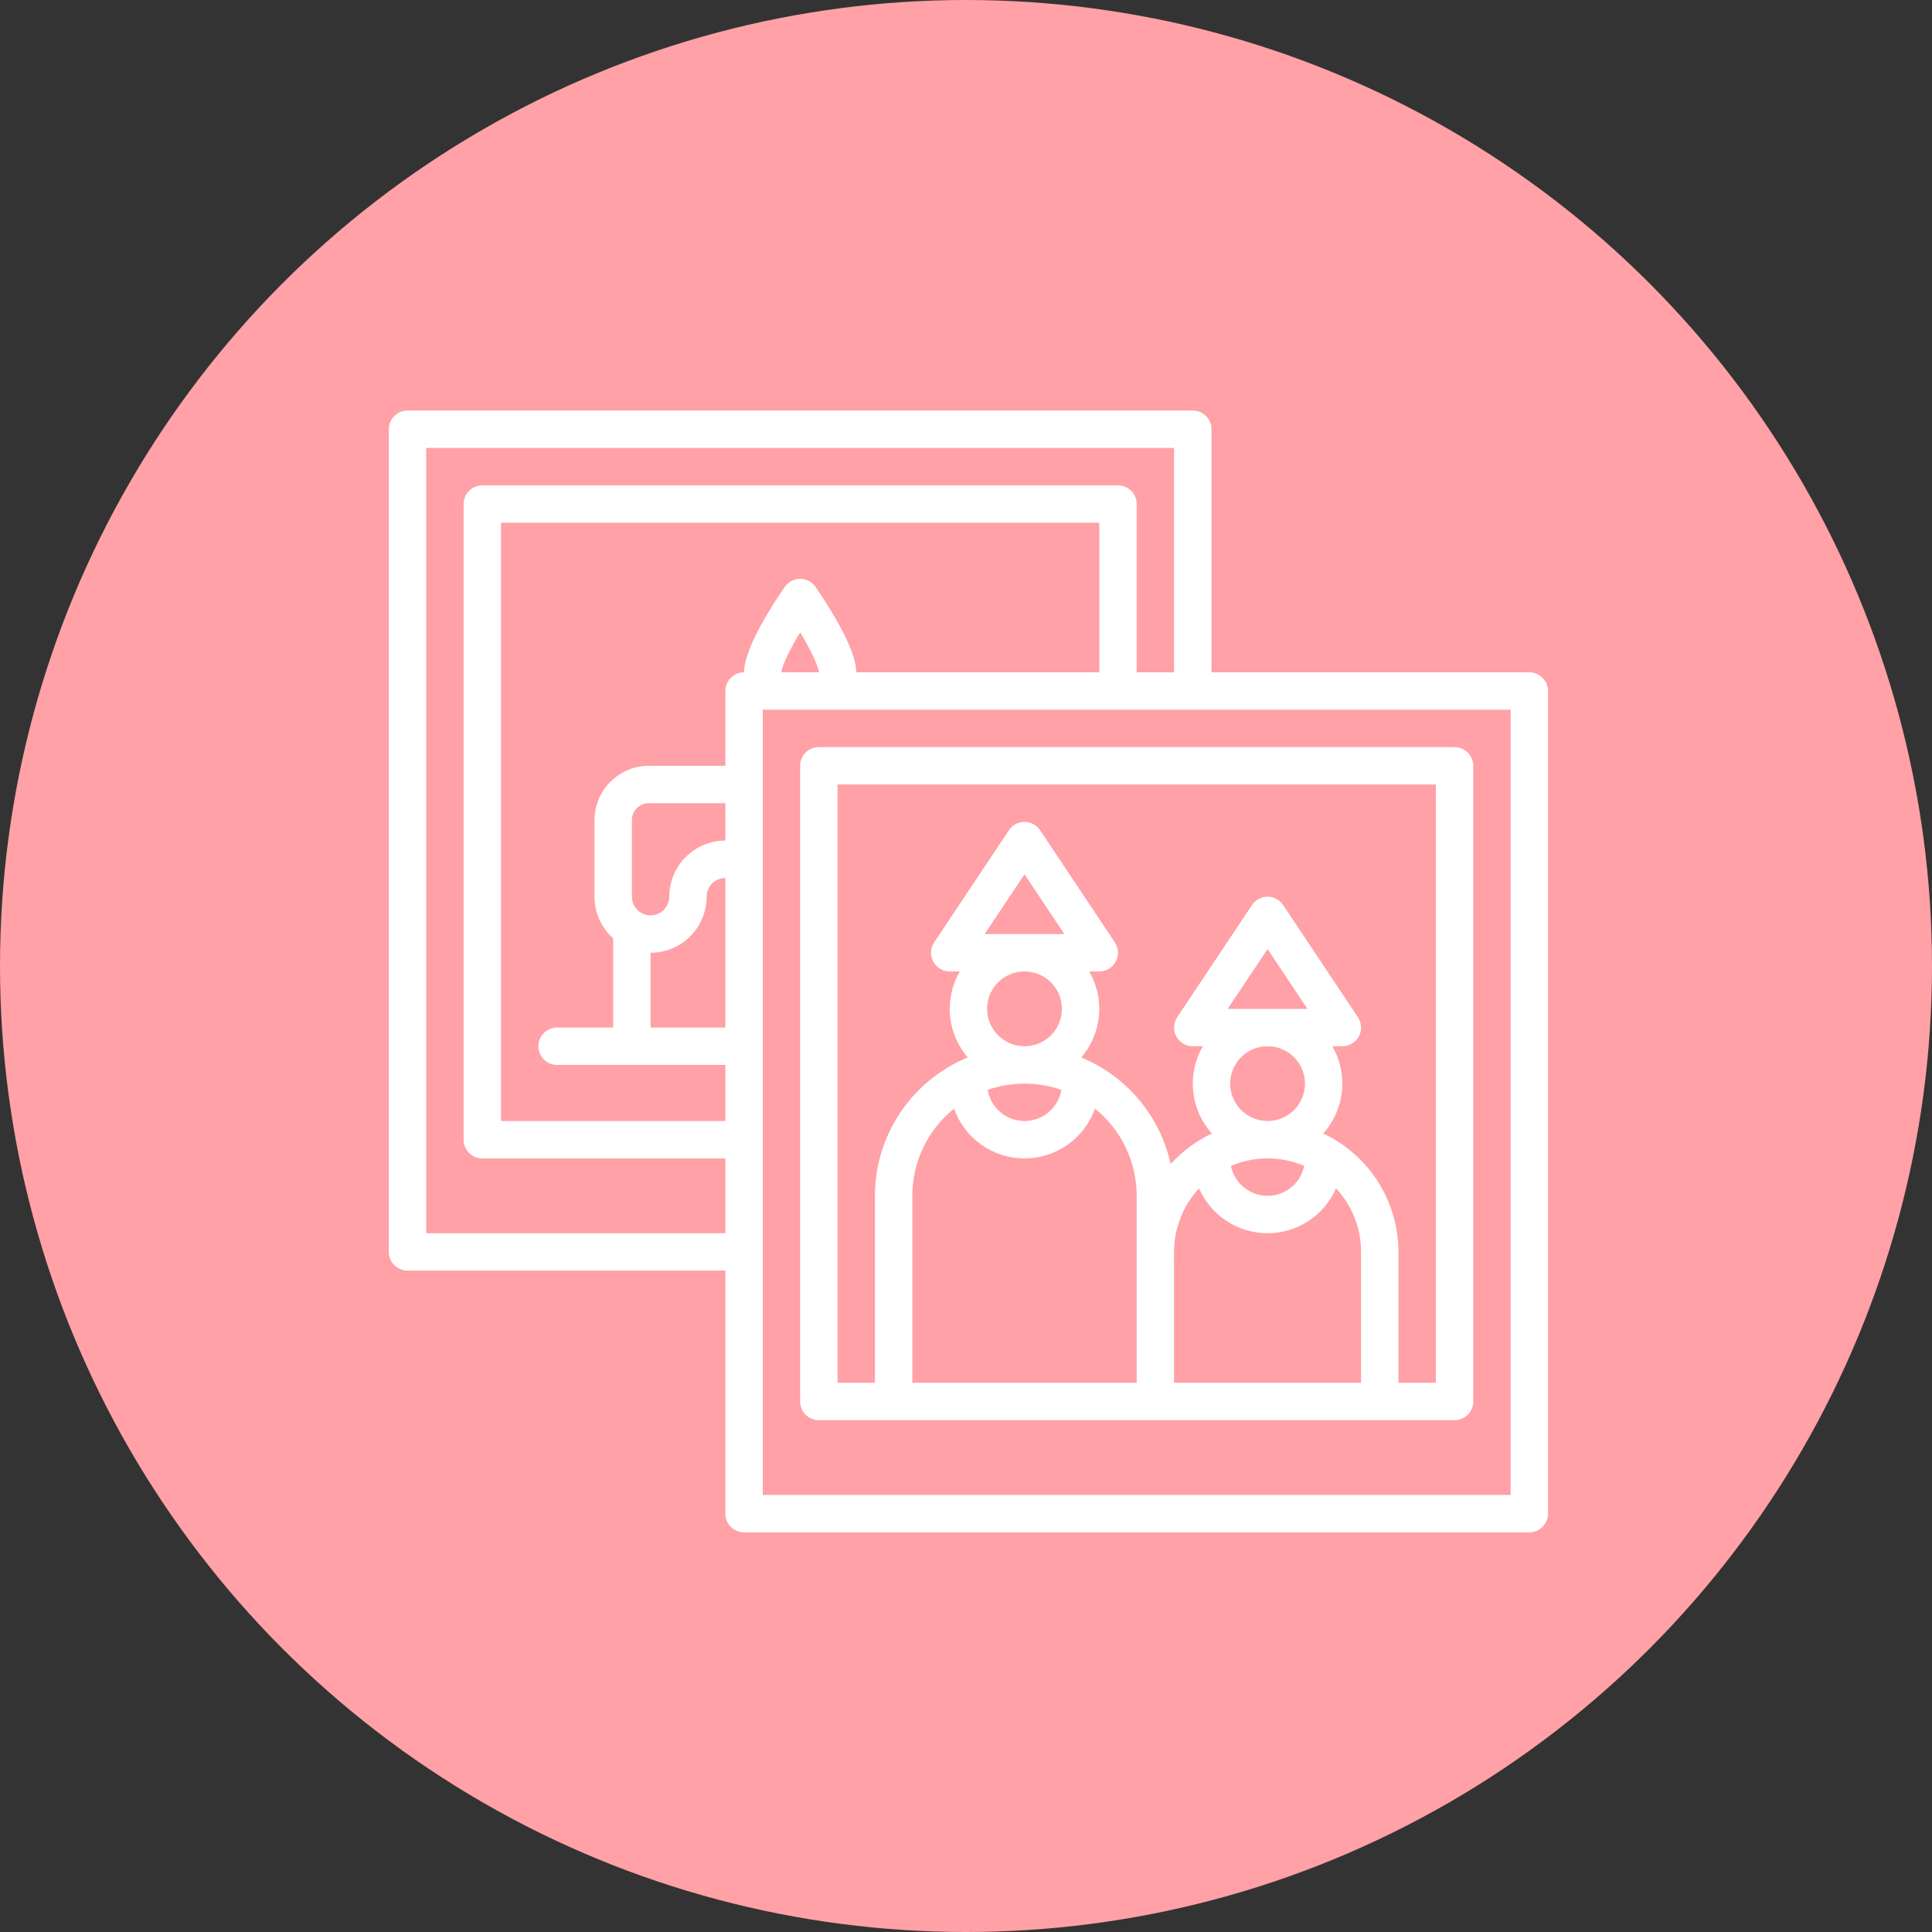
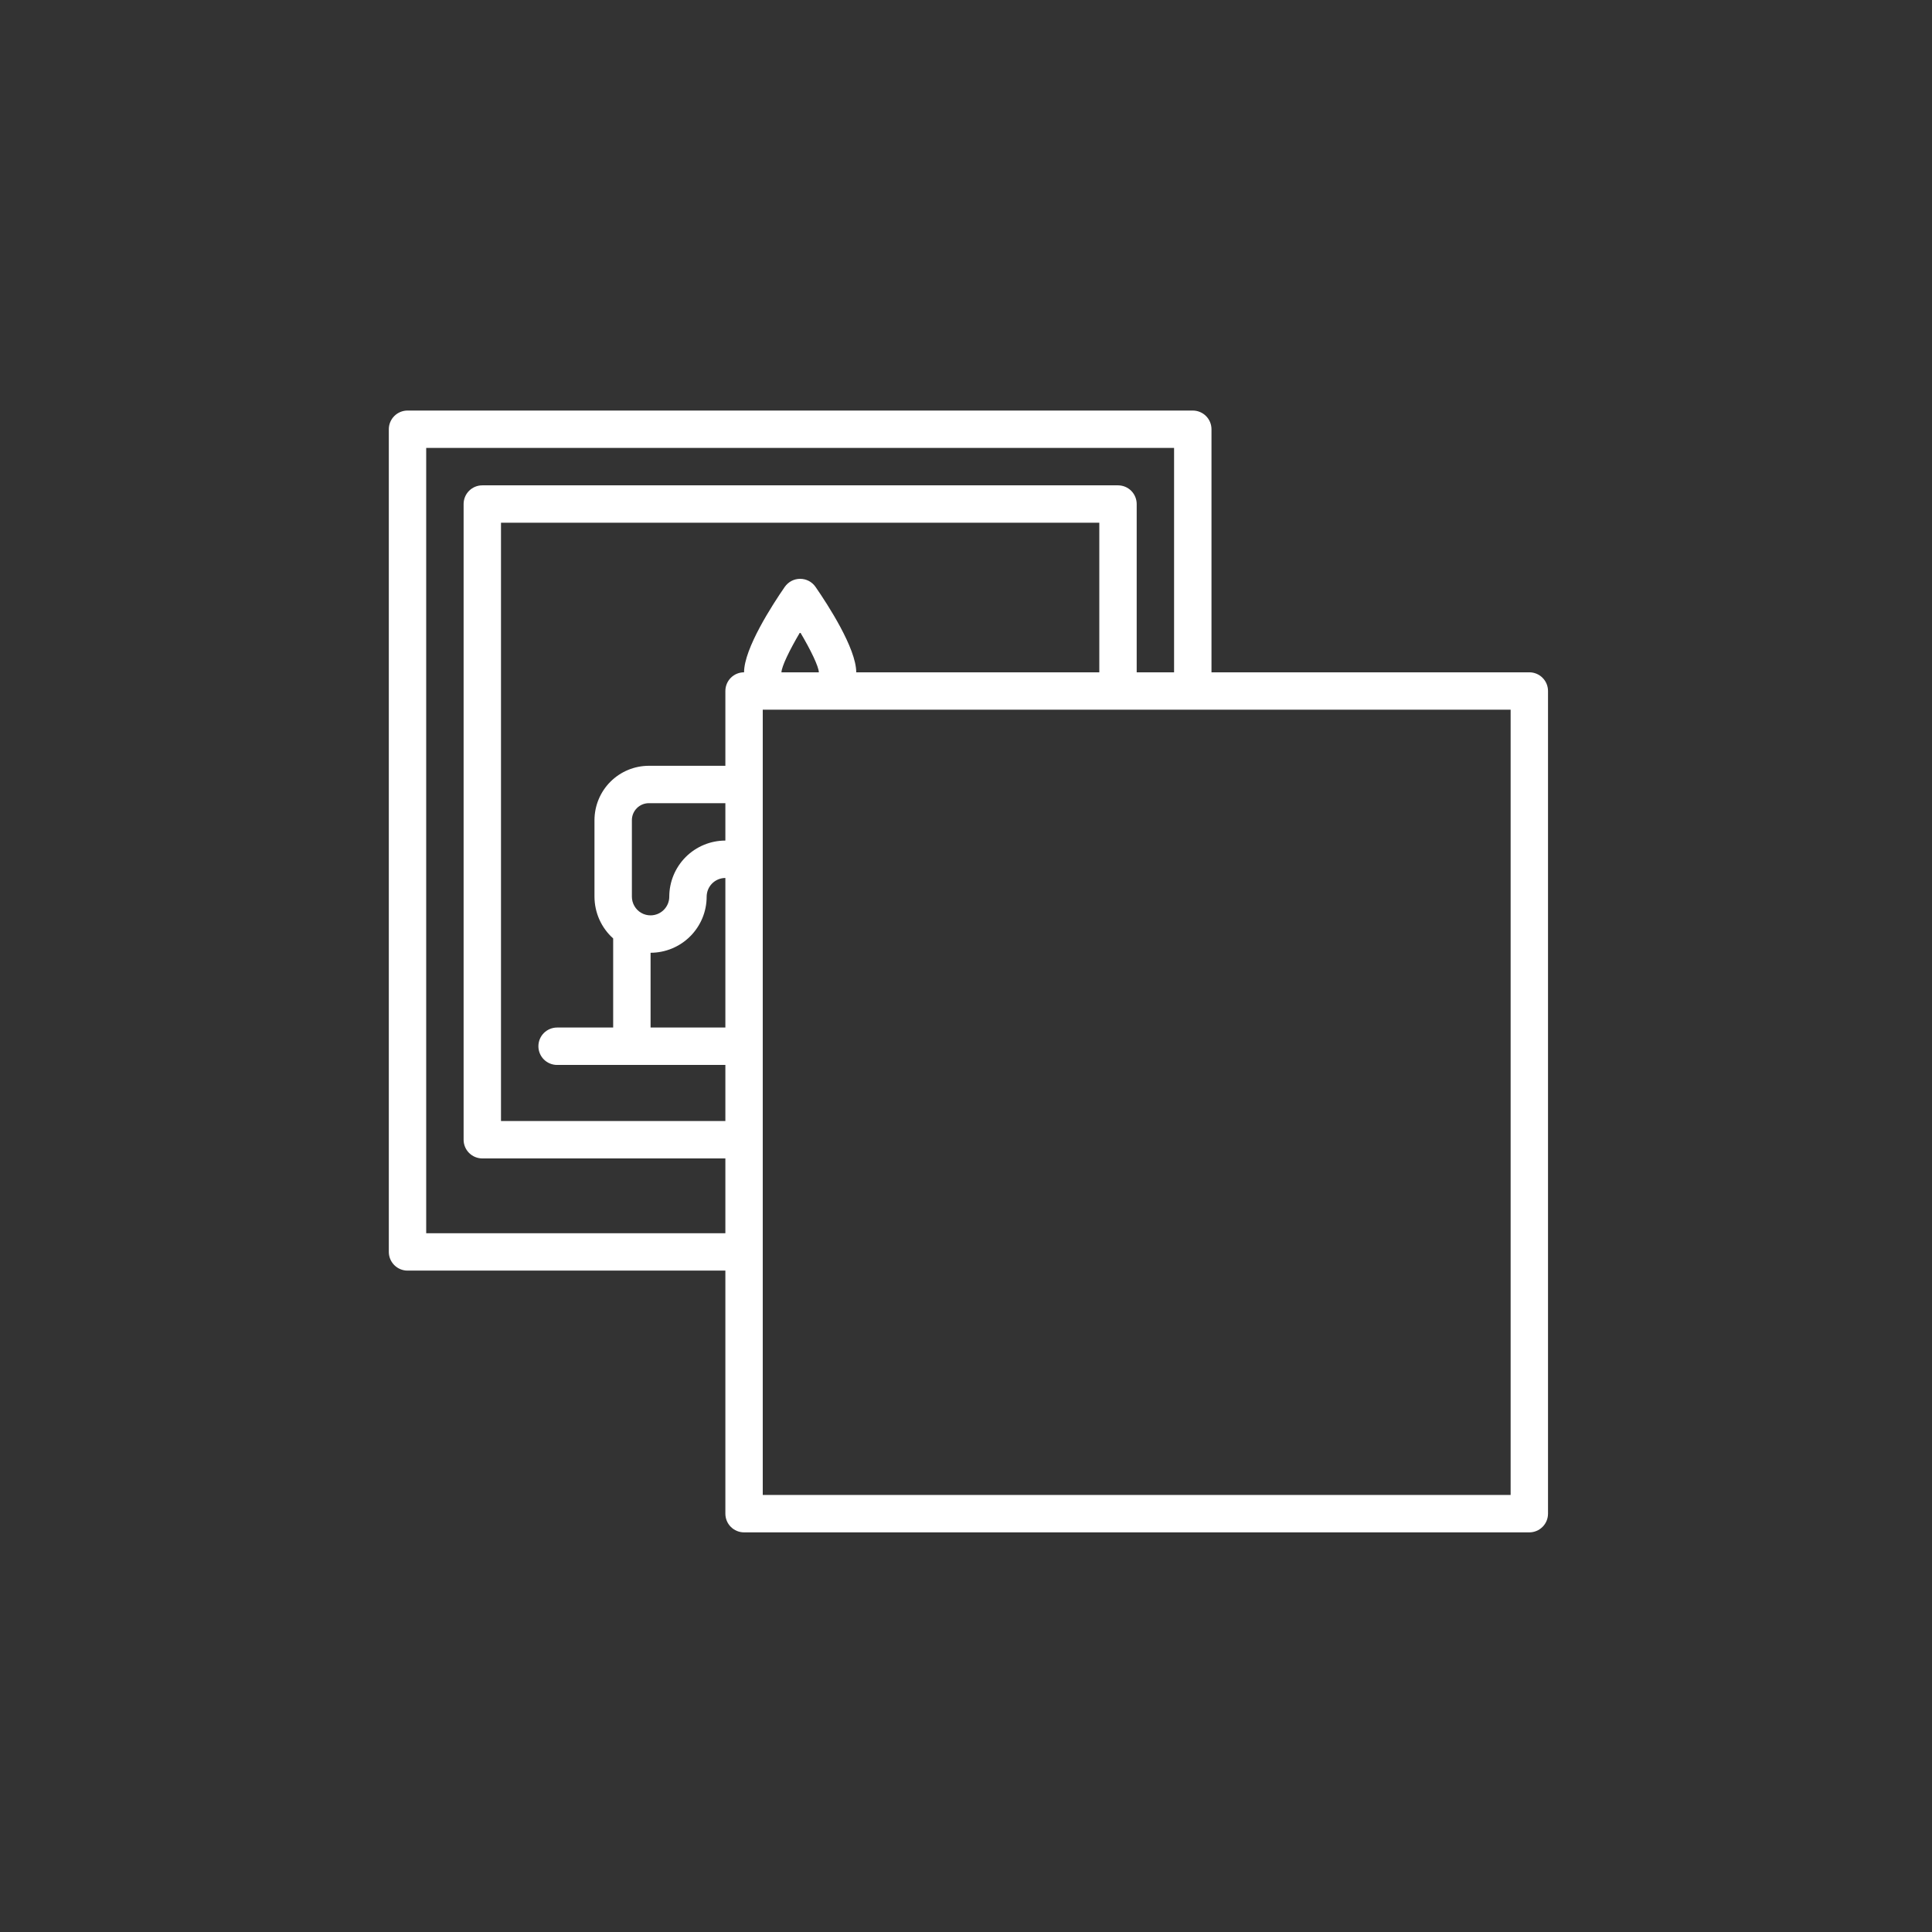
<svg xmlns="http://www.w3.org/2000/svg" width="80" height="80" viewBox="0 0 80 80" fill="none">
  <rect x="0" y="0" width="80" height="80" fill="#333333" stroke="none" />
-   <circle cx="40" cy="40" r="40" fill="#FFA1A6" />
  <path d="M63.326 27.839H50.165V17.774C50.165 17.569 50.083 17.372 49.938 17.227C49.793 17.082 49.596 17 49.39 17H16.874C16.669 17 16.472 17.082 16.327 17.227C16.182 17.372 16.1 17.569 16.1 17.774V51.839C16.1 52.044 16.182 52.241 16.327 52.386C16.472 52.531 16.669 52.613 16.874 52.613H30.036V62.677C30.036 62.883 30.117 63.08 30.262 63.225C30.407 63.37 30.604 63.452 30.81 63.452H63.326C63.531 63.452 63.728 63.37 63.873 63.225C64.019 63.08 64.1 62.883 64.1 62.677V28.613C64.1 28.408 64.019 28.211 63.873 28.066C63.728 27.92 63.531 27.839 63.326 27.839ZM17.648 51.065V18.548H48.616V27.839H47.068V20.871C47.068 20.666 46.986 20.469 46.841 20.323C46.696 20.178 46.499 20.097 46.294 20.097H19.971C19.766 20.097 19.569 20.178 19.424 20.323C19.278 20.469 19.197 20.666 19.197 20.871V47.194C19.197 47.399 19.278 47.596 19.424 47.741C19.569 47.886 19.766 47.968 19.971 47.968H30.036V51.065H17.648ZM33.769 24.302C33.698 24.199 33.603 24.115 33.492 24.056C33.381 23.998 33.258 23.968 33.132 23.968C33.007 23.968 32.884 23.998 32.773 24.056C32.662 24.115 32.567 24.199 32.495 24.302C31.989 25.035 30.81 26.849 30.81 27.839C30.604 27.839 30.407 27.92 30.262 28.066C30.117 28.211 30.036 28.408 30.036 28.613V31.71H26.867C26.27 31.71 25.698 31.948 25.276 32.37C24.854 32.792 24.617 33.364 24.616 33.961V37.129C24.617 37.456 24.686 37.778 24.819 38.077C24.953 38.375 25.147 38.641 25.39 38.859V42.548H23.068C22.863 42.548 22.666 42.63 22.52 42.775C22.375 42.92 22.294 43.117 22.294 43.323C22.294 43.528 22.375 43.725 22.52 43.87C22.666 44.015 22.863 44.097 23.068 44.097H30.036V46.419H20.745V21.645H45.52V27.839H35.455C35.455 26.849 34.276 25.035 33.769 24.302ZM33.907 27.839H32.358C32.365 27.601 32.687 26.927 33.132 26.177C33.578 26.927 33.9 27.601 33.907 27.839ZM30.036 34.806C29.42 34.807 28.829 35.052 28.394 35.487C27.959 35.923 27.714 36.513 27.713 37.129C27.713 37.334 27.631 37.531 27.486 37.676C27.341 37.821 27.144 37.903 26.939 37.903C26.803 37.904 26.669 37.868 26.552 37.8C26.434 37.732 26.337 37.634 26.269 37.516C26.201 37.398 26.165 37.265 26.165 37.129V33.961C26.165 33.774 26.239 33.596 26.371 33.464C26.502 33.332 26.681 33.258 26.867 33.258H30.036V34.806ZM26.939 39.452C27.555 39.451 28.145 39.206 28.58 38.771C29.016 38.335 29.261 37.745 29.261 37.129C29.262 36.924 29.343 36.727 29.488 36.582C29.634 36.437 29.83 36.355 30.036 36.355V42.548H26.939V39.452ZM62.552 61.903H31.584V29.387H62.552V61.903Z" fill="white" />
-   <path d="M33.132 31.71V58.032C33.132 58.238 33.214 58.434 33.359 58.58C33.504 58.725 33.701 58.806 33.907 58.806H60.229C60.434 58.806 60.631 58.725 60.776 58.58C60.922 58.434 61.003 58.238 61.003 58.032V31.71C61.003 31.504 60.922 31.307 60.776 31.162C60.631 31.017 60.434 30.936 60.229 30.936H33.907C33.701 30.936 33.504 31.017 33.359 31.162C33.214 31.307 33.132 31.504 33.132 31.71ZM40.874 41.774C40.874 41.468 40.965 41.169 41.135 40.914C41.305 40.659 41.547 40.461 41.83 40.344C42.113 40.227 42.424 40.196 42.725 40.256C43.025 40.315 43.301 40.463 43.517 40.679C43.734 40.896 43.882 41.172 43.941 41.472C44.001 41.773 43.97 42.084 43.853 42.367C43.736 42.65 43.538 42.892 43.283 43.062C43.028 43.232 42.729 43.323 42.423 43.323C42.012 43.322 41.619 43.159 41.328 42.868C41.038 42.578 40.875 42.185 40.874 41.774ZM40.773 38.677L42.423 36.202L44.073 38.677H40.773ZM43.948 45.129C43.887 45.49 43.701 45.818 43.421 46.054C43.142 46.29 42.788 46.419 42.423 46.419C42.057 46.419 41.703 46.29 41.424 46.054C41.145 45.818 40.958 45.49 40.898 45.129C41.885 44.785 42.96 44.785 43.948 45.129ZM39.504 45.906C39.718 46.509 40.113 47.031 40.636 47.4C41.159 47.77 41.783 47.968 42.423 47.968C43.062 47.968 43.687 47.77 44.209 47.4C44.732 47.031 45.127 46.509 45.341 45.906C45.88 46.34 46.315 46.89 46.614 47.515C46.913 48.14 47.068 48.824 47.068 49.516V57.258H37.778V49.516C37.778 48.824 37.933 48.14 38.231 47.515C38.53 46.89 38.965 46.34 39.504 45.906ZM49.651 49.208C49.892 49.76 50.288 50.23 50.792 50.559C51.296 50.889 51.885 51.065 52.487 51.065C53.089 51.065 53.678 50.889 54.182 50.559C54.686 50.23 55.083 49.76 55.324 49.208C55.989 49.923 56.359 50.863 56.358 51.839V57.258H48.616V51.839C48.616 50.863 48.985 49.923 49.651 49.208ZM50.939 44.871C50.939 44.565 51.03 44.265 51.2 44.011C51.37 43.756 51.612 43.558 51.895 43.44C52.178 43.323 52.489 43.293 52.789 43.352C53.09 43.412 53.365 43.559 53.582 43.776C53.799 43.993 53.946 44.269 54.006 44.569C54.066 44.869 54.035 45.181 53.918 45.464C53.8 45.746 53.602 45.988 53.347 46.158C53.093 46.328 52.793 46.419 52.487 46.419C52.077 46.419 51.683 46.256 51.393 45.965C51.103 45.675 50.939 45.282 50.939 44.871ZM50.837 41.774L52.487 39.299L54.137 41.774H50.837ZM54.004 48.277C53.933 48.627 53.743 48.941 53.467 49.167C53.19 49.393 52.844 49.516 52.487 49.516C52.13 49.516 51.784 49.393 51.508 49.167C51.231 48.941 51.041 48.627 50.97 48.277C51.45 48.073 51.966 47.967 52.487 47.967C53.009 47.967 53.525 48.073 54.004 48.277ZM34.681 32.484H59.455V57.258H57.907V51.839C57.906 50.81 57.612 49.803 57.061 48.935C56.51 48.067 55.723 47.374 54.793 46.936C55.229 46.45 55.5 45.839 55.568 45.19C55.635 44.541 55.495 43.887 55.168 43.323H55.584C55.724 43.323 55.862 43.285 55.982 43.212C56.102 43.141 56.2 43.037 56.267 42.914C56.333 42.79 56.364 42.651 56.357 42.511C56.35 42.371 56.306 42.236 56.228 42.119L53.131 37.474C53.061 37.368 52.965 37.281 52.852 37.221C52.74 37.16 52.615 37.129 52.487 37.129C52.36 37.129 52.234 37.16 52.122 37.221C52.01 37.281 51.914 37.368 51.843 37.474L48.746 42.119C48.669 42.236 48.624 42.371 48.617 42.511C48.61 42.651 48.642 42.79 48.708 42.914C48.774 43.037 48.872 43.141 48.992 43.212C49.113 43.285 49.25 43.323 49.39 43.323H49.807C49.48 43.887 49.34 44.541 49.407 45.19C49.474 45.839 49.745 46.45 50.182 46.936C49.535 47.241 48.955 47.671 48.474 48.2C48.259 47.22 47.81 46.307 47.166 45.539C46.521 44.771 45.7 44.169 44.773 43.787C45.191 43.301 45.447 42.697 45.506 42.059C45.566 41.421 45.425 40.78 45.103 40.226H45.519C45.66 40.226 45.797 40.188 45.917 40.116C46.038 40.044 46.136 39.941 46.202 39.817C46.268 39.693 46.3 39.554 46.293 39.414C46.286 39.274 46.241 39.139 46.164 39.022L43.067 34.377C42.996 34.271 42.9 34.184 42.788 34.124C42.676 34.064 42.55 34.032 42.423 34.032C42.295 34.032 42.17 34.064 42.057 34.124C41.945 34.184 41.849 34.271 41.779 34.377L38.682 39.022C38.604 39.139 38.559 39.274 38.553 39.414C38.546 39.554 38.577 39.693 38.643 39.817C38.709 39.941 38.808 40.044 38.928 40.116C39.048 40.188 39.186 40.226 39.326 40.226H39.742C39.421 40.78 39.28 41.421 39.339 42.059C39.398 42.697 39.654 43.301 40.072 43.787C38.937 44.254 37.965 45.048 37.281 46.068C36.596 47.088 36.23 48.288 36.229 49.516V57.258H34.681V32.484Z" fill="white" />
</svg>